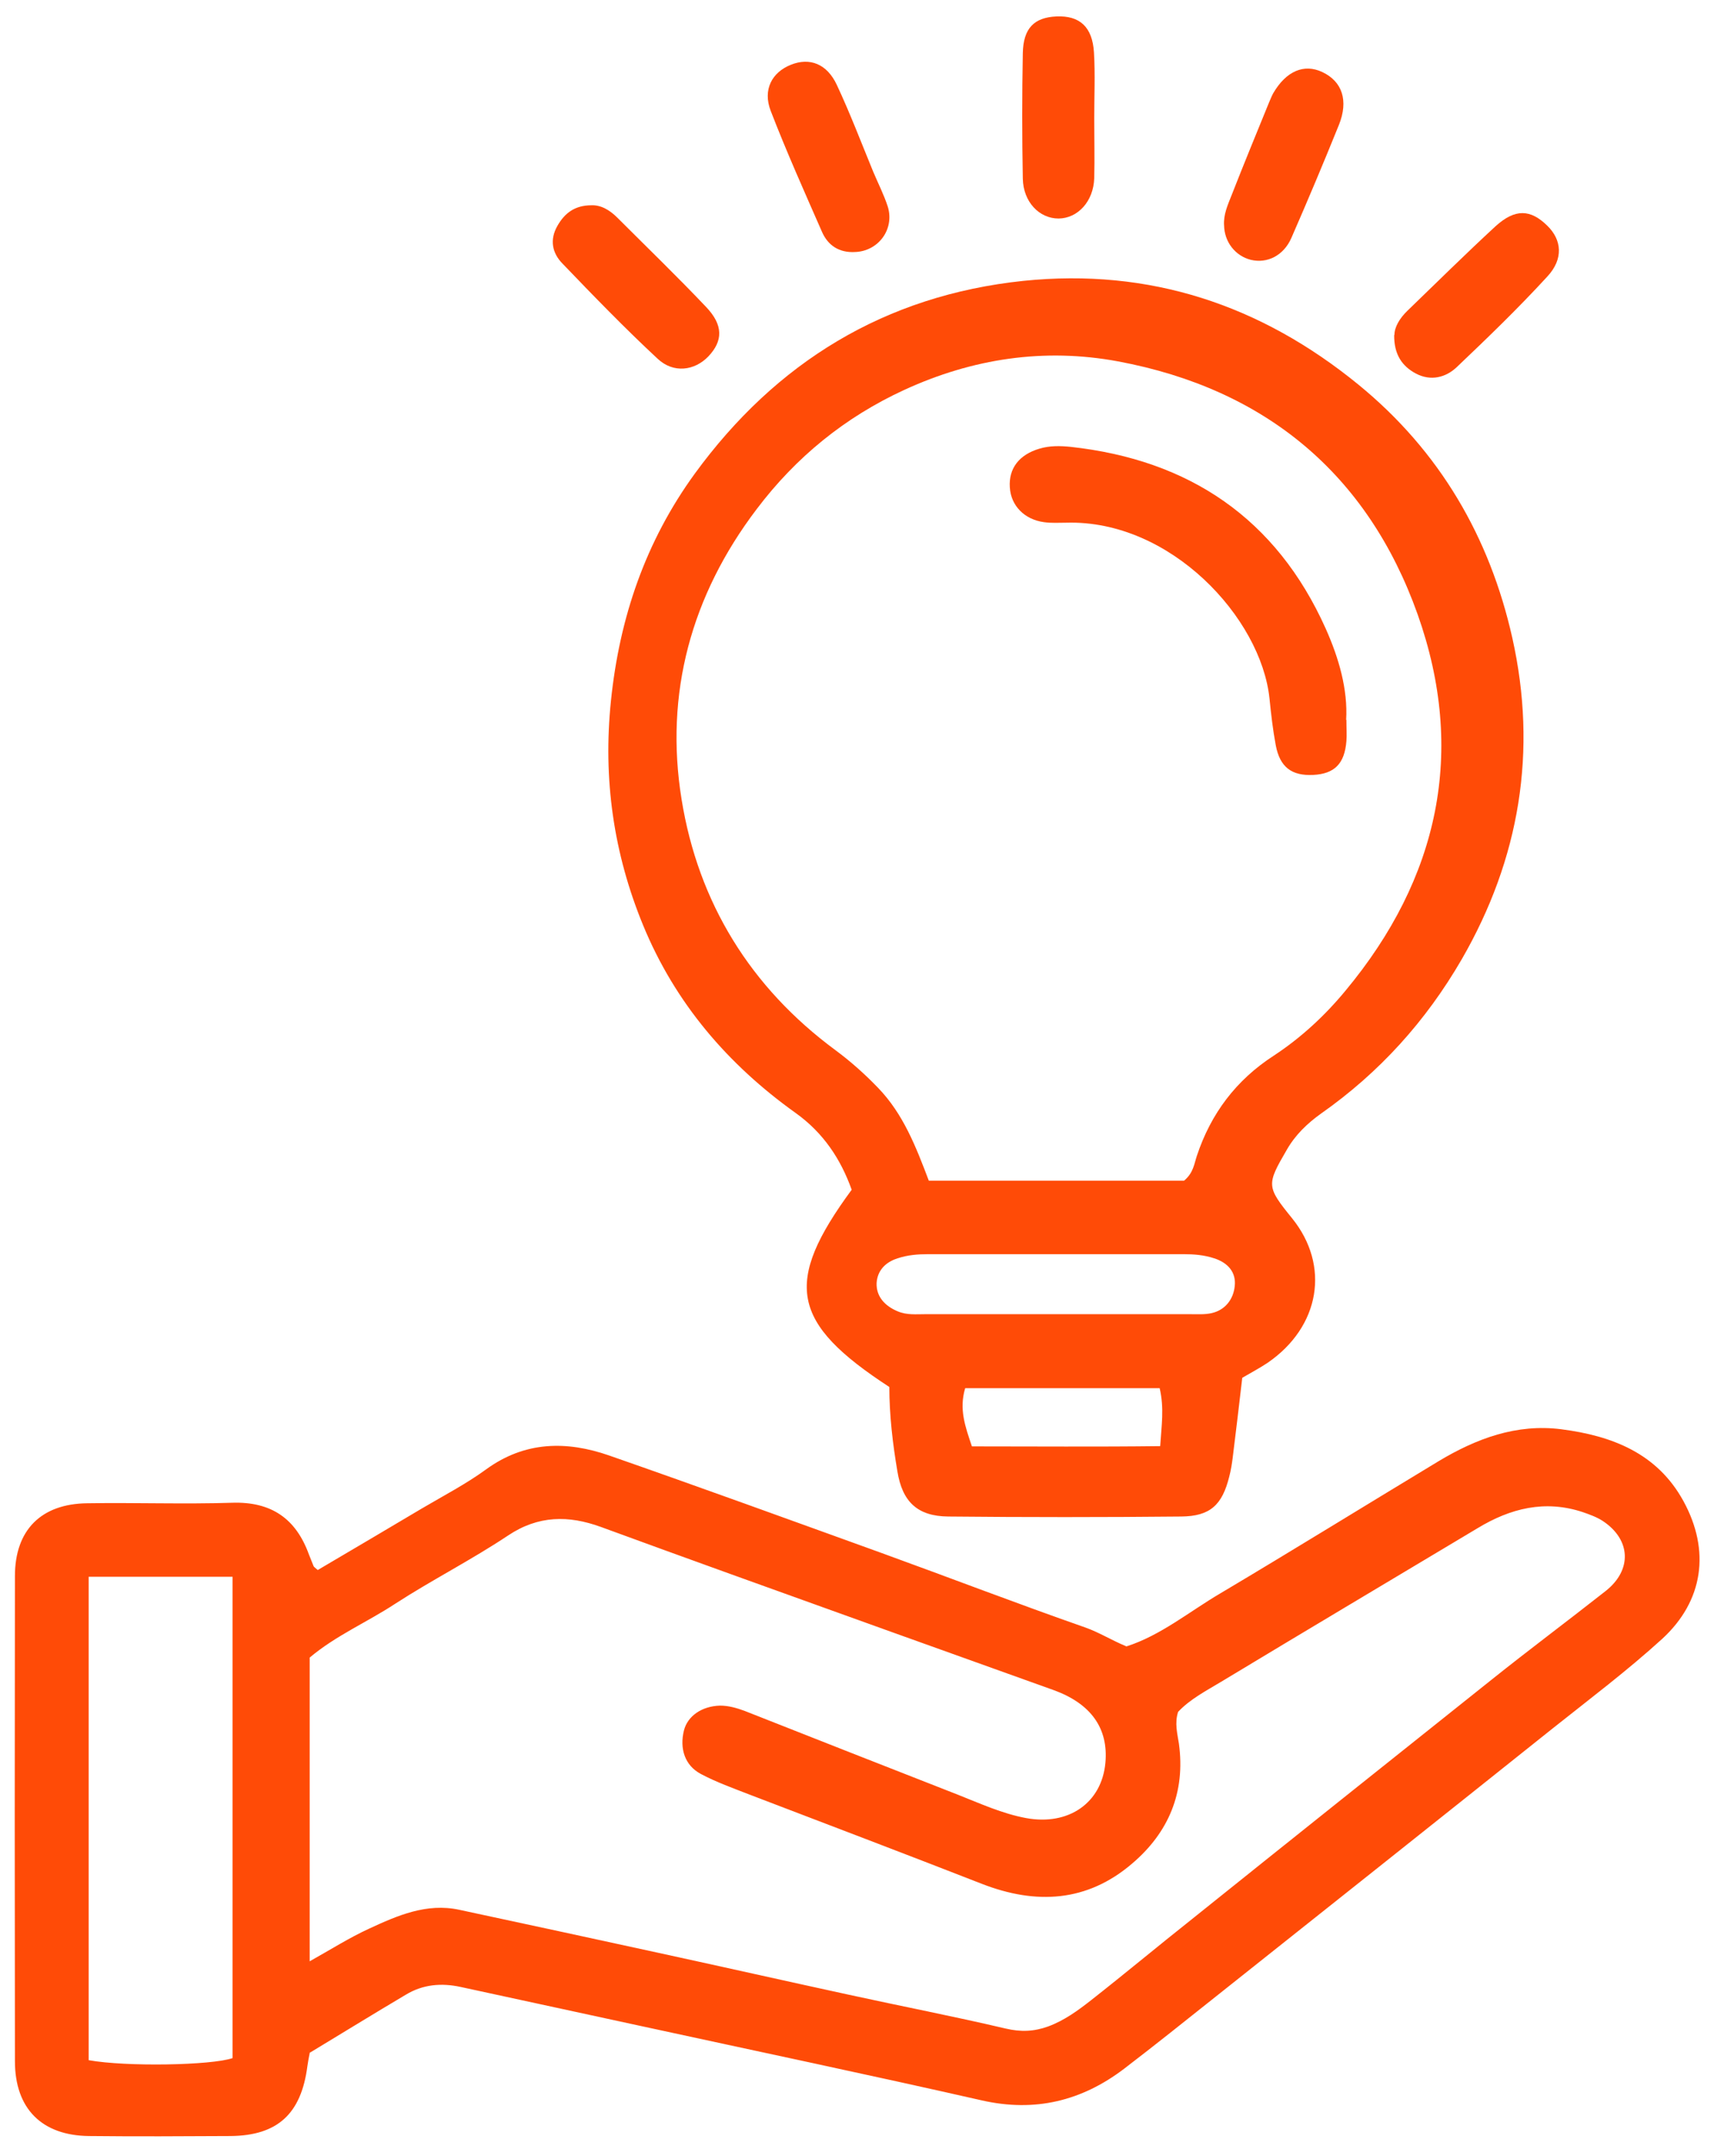
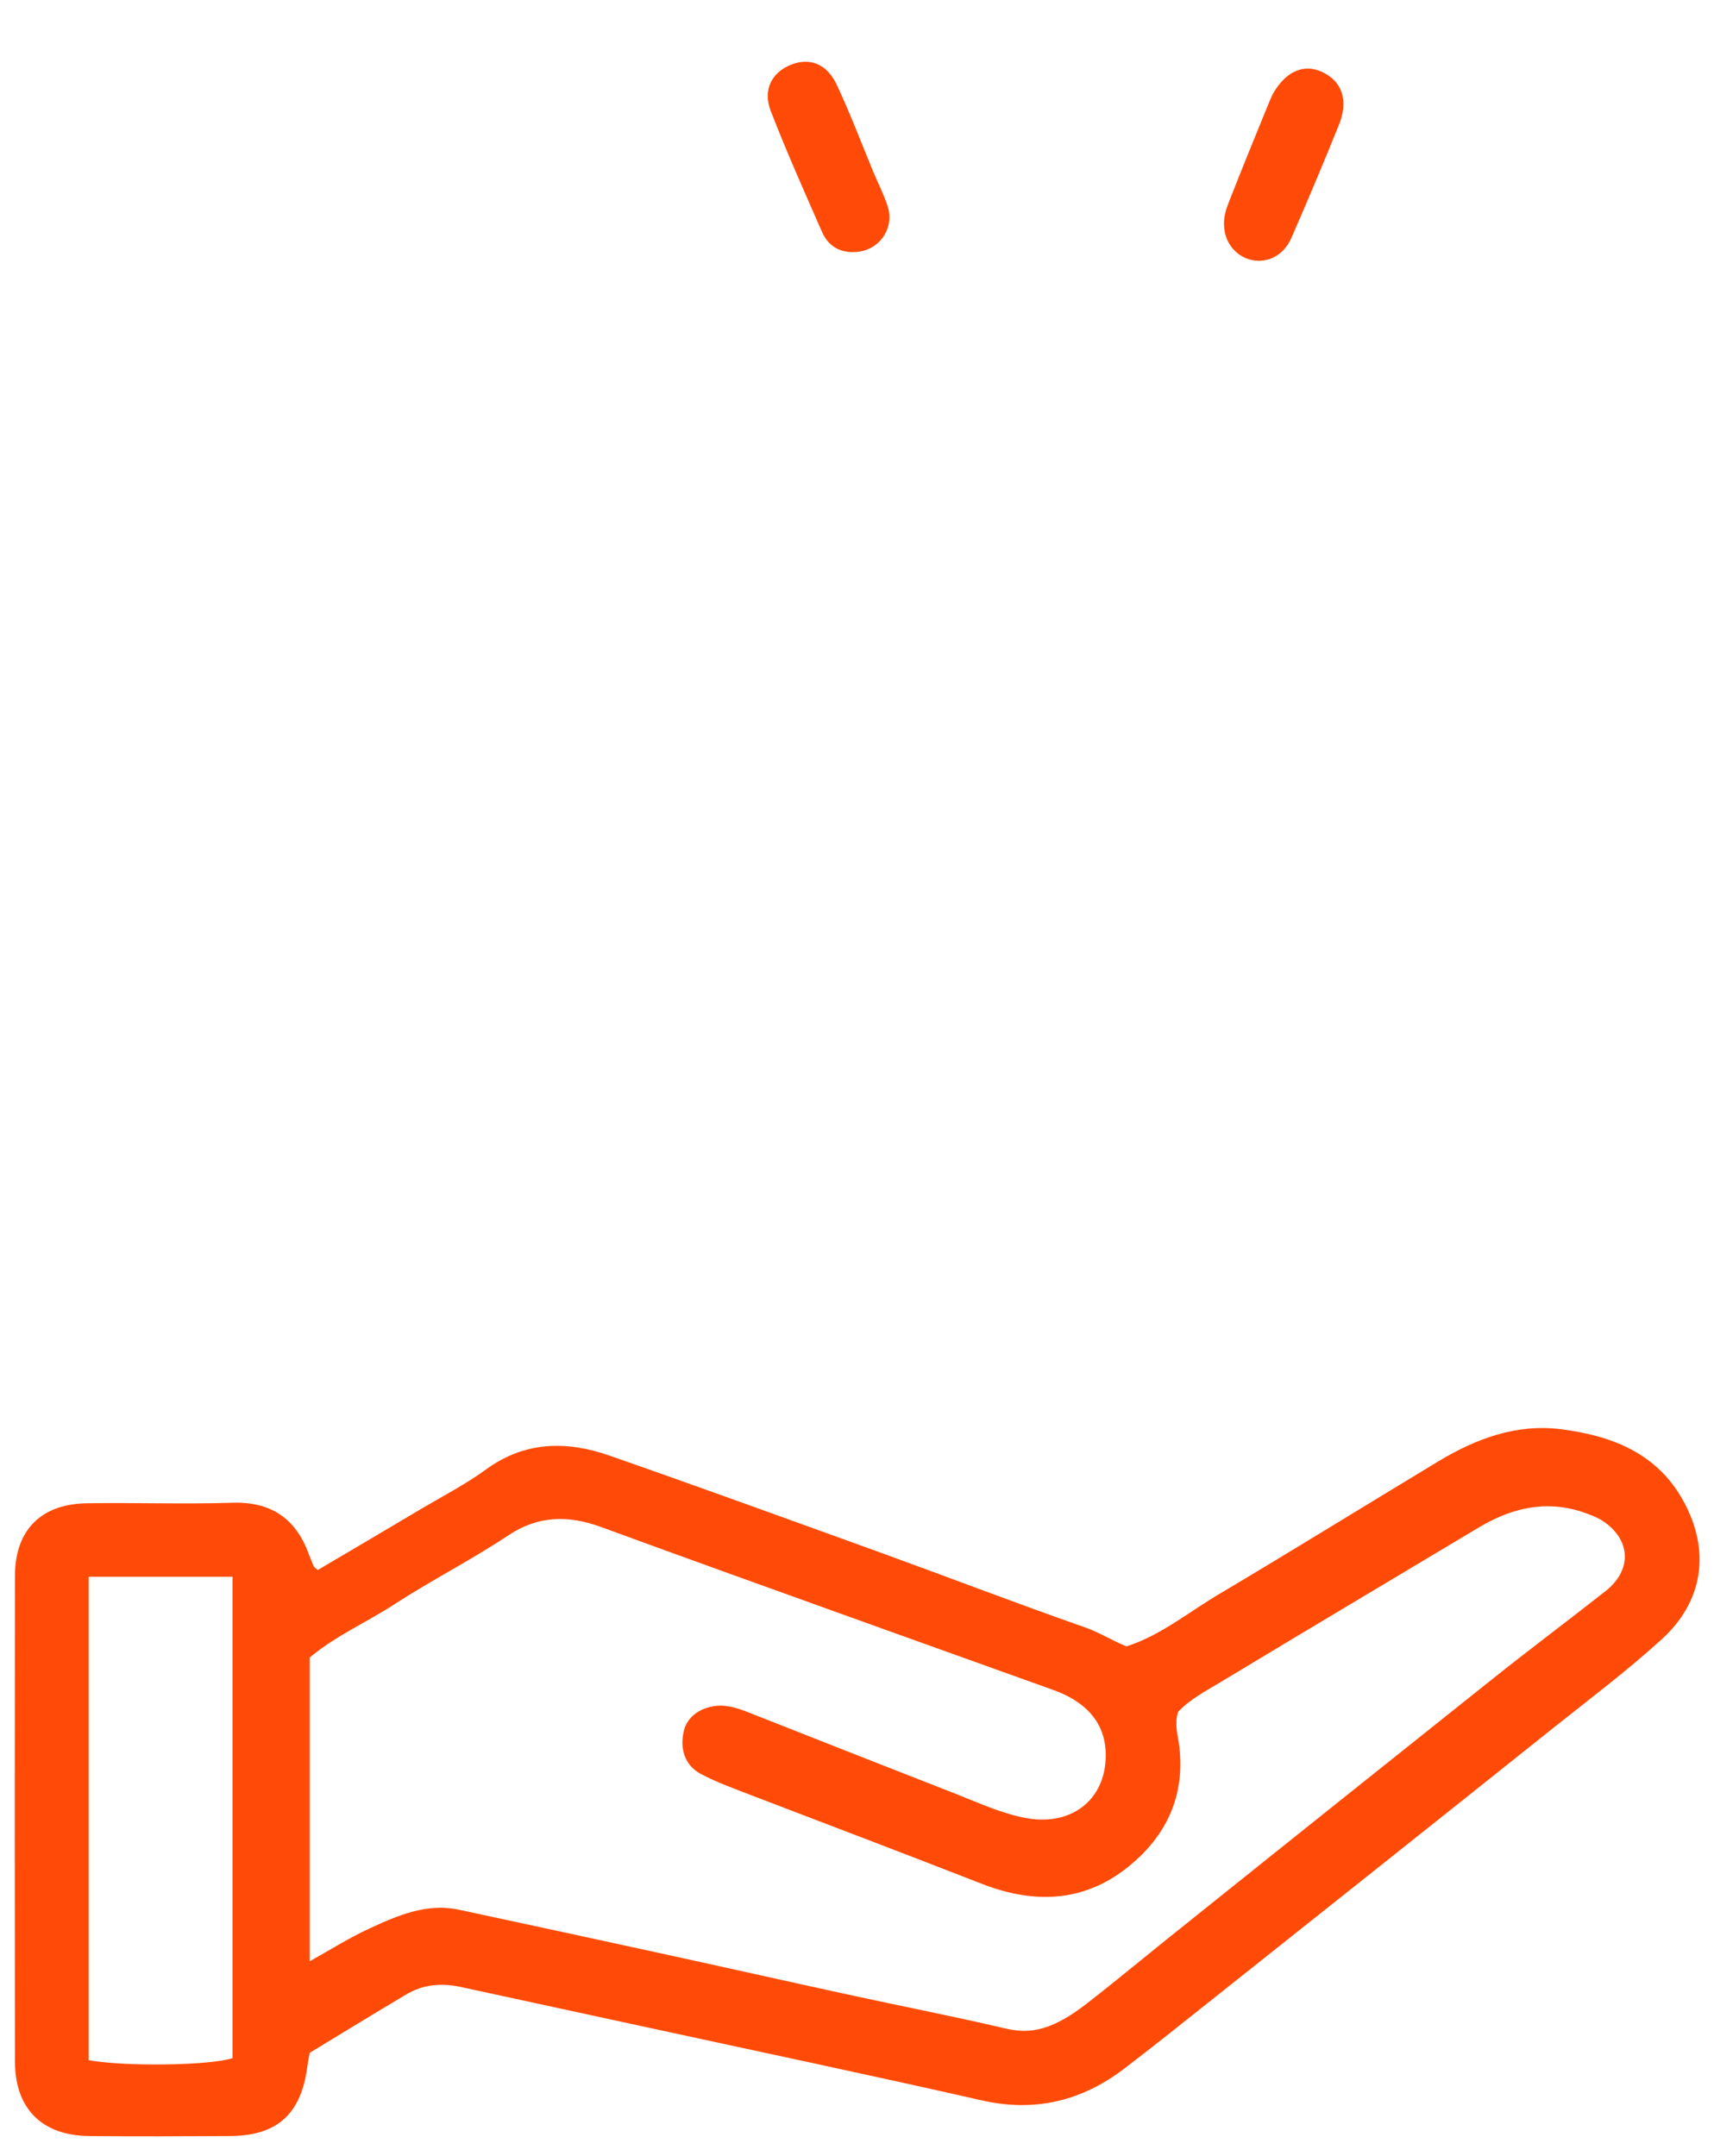
<svg xmlns="http://www.w3.org/2000/svg" width="66" height="83" viewBox="0 0 66 83" fill="none">
  <g clip-path="url(#clip0_2176_801)">
    <path d="M11.935 78.993C11.885 79.243 11.855 79.403 11.835 79.553C11.595 81.383 10.685 82.213 8.885 82.233C7.065 82.243 5.245 82.253 3.425 82.233C1.615 82.213 0.575 81.183 0.575 79.353C0.565 73.123 0.565 66.903 0.575 60.673C0.575 58.903 1.585 57.893 3.355 57.873C5.215 57.843 7.075 57.913 8.935 57.853C10.445 57.803 11.395 58.463 11.895 59.843C11.955 59.993 12.015 60.143 12.075 60.293C12.085 60.323 12.135 60.353 12.235 60.443C13.555 59.663 14.905 58.873 16.245 58.073C17.075 57.583 17.945 57.133 18.725 56.563C20.215 55.483 21.815 55.463 23.455 56.033C26.955 57.253 30.445 58.523 33.935 59.783C36.555 60.733 39.155 61.733 41.785 62.653C42.325 62.843 42.795 63.143 43.375 63.383C44.695 62.963 45.795 62.043 47.005 61.333C49.815 59.663 52.595 57.943 55.395 56.253C56.845 55.383 58.395 54.803 60.115 55.023C62.065 55.273 63.815 55.943 64.825 57.793C65.865 59.693 65.595 61.633 64.005 63.093C62.665 64.313 61.205 65.413 59.785 66.543C55.465 69.993 51.135 73.433 46.805 76.873C45.635 77.803 44.475 78.733 43.285 79.643C41.655 80.883 39.855 81.323 37.815 80.863C33.455 79.873 29.075 78.953 24.705 78.003C22.385 77.503 20.055 76.993 17.735 76.493C16.995 76.333 16.285 76.393 15.625 76.793C14.375 77.533 13.145 78.293 11.935 79.023V78.993ZM11.895 75.523C12.735 75.053 13.445 74.603 14.205 74.253C15.305 73.743 16.425 73.253 17.685 73.523C20.245 74.073 22.805 74.623 25.365 75.183C27.805 75.713 30.245 76.263 32.685 76.793C34.695 77.233 36.715 77.623 38.715 78.093C39.305 78.233 39.815 78.213 40.365 78.013C40.985 77.783 41.505 77.403 42.015 77.003C43.315 75.983 44.585 74.923 45.885 73.893C49.725 70.813 53.575 67.743 57.425 64.673C58.875 63.513 60.365 62.403 61.825 61.253C62.855 60.443 62.805 59.273 61.715 58.553C61.485 58.403 61.205 58.303 60.945 58.213C59.495 57.733 58.165 58.063 56.895 58.833C53.605 60.803 50.305 62.763 47.025 64.743C46.445 65.093 45.825 65.413 45.365 65.903C45.225 66.333 45.335 66.733 45.395 67.123C45.655 69.003 44.995 70.553 43.595 71.743C41.855 73.233 39.885 73.333 37.805 72.523C34.835 71.363 31.855 70.233 28.875 69.093C28.235 68.843 27.585 68.613 26.985 68.293C26.365 67.963 26.165 67.313 26.335 66.623C26.475 66.063 27.025 65.683 27.725 65.663C28.055 65.663 28.365 65.753 28.665 65.863C31.405 66.943 34.145 68.023 36.885 69.093C37.745 69.433 38.595 69.823 39.515 69.993C41.155 70.293 42.425 69.403 42.565 67.863C42.685 66.533 42.005 65.583 40.565 65.063C36.425 63.583 32.285 62.093 28.145 60.603C26.475 60.003 24.805 59.393 23.135 58.783C21.895 58.333 20.735 58.333 19.565 59.113C18.155 60.053 16.635 60.823 15.215 61.743C14.135 62.453 12.935 62.963 11.925 63.813V75.513L11.895 75.523ZM3.415 60.703V79.313C4.865 79.573 8.145 79.513 8.955 79.233V60.703H3.415Z" fill="#FF4B07" />
-     <path d="M34.255 53.403C30.445 50.923 30.165 49.383 32.795 45.803C32.375 44.623 31.705 43.613 30.645 42.853C28.025 40.983 25.995 38.613 24.765 35.623C23.625 32.853 23.215 29.993 23.525 26.983C23.855 23.763 24.865 20.833 26.755 18.233C29.885 13.943 34.075 11.373 39.405 10.813C44.265 10.313 48.545 11.733 52.315 14.813C55.445 17.373 57.365 20.683 58.235 24.563C59.205 28.903 58.525 33.053 56.285 36.933C54.905 39.313 53.115 41.293 50.865 42.873C50.335 43.253 49.875 43.693 49.545 44.273C48.765 45.613 48.765 45.683 49.755 46.903C51.225 48.723 50.835 51.073 48.815 52.463C48.515 52.663 48.195 52.833 47.835 53.043C47.715 54.063 47.595 55.103 47.465 56.133C47.435 56.373 47.395 56.613 47.335 56.843C47.065 57.933 46.605 58.373 45.485 58.383C42.495 58.413 39.505 58.413 36.515 58.383C35.325 58.373 34.745 57.813 34.555 56.643C34.375 55.573 34.245 54.493 34.245 53.383L34.255 53.403ZM45.595 45.453C45.955 45.153 45.985 44.803 46.085 44.503C46.625 42.873 47.595 41.583 49.045 40.643C50.095 39.953 51.015 39.103 51.815 38.133C55.405 33.813 56.465 28.933 54.585 23.643C52.665 18.253 48.725 14.973 43.055 13.913C40.205 13.383 37.445 13.803 34.815 15.013C32.535 16.063 30.645 17.603 29.135 19.603C26.615 22.923 25.585 26.703 26.245 30.773C26.885 34.743 28.895 38.013 32.175 40.433C32.755 40.863 33.295 41.343 33.805 41.873C34.785 42.883 35.275 44.163 35.765 45.453H45.605H45.595ZM40.605 50.593C42.345 50.593 44.075 50.593 45.815 50.593C46.095 50.593 46.385 50.613 46.655 50.553C47.185 50.433 47.495 50.013 47.545 49.513C47.605 48.983 47.285 48.613 46.755 48.443C46.365 48.313 45.965 48.283 45.565 48.283C42.295 48.283 39.025 48.283 35.755 48.283C35.345 48.283 34.955 48.313 34.565 48.443C34.085 48.593 33.785 48.923 33.755 49.393C33.735 49.923 34.085 50.283 34.565 50.483C34.915 50.633 35.275 50.593 35.645 50.593C37.295 50.593 38.955 50.593 40.605 50.593ZM44.655 53.443H37.165C36.925 54.253 37.165 54.913 37.425 55.683C39.845 55.683 42.225 55.703 44.675 55.673C44.725 54.863 44.835 54.233 44.655 53.443Z" fill="#FF4B07" />
-     <path d="M53.695 12.893C53.695 12.593 53.895 12.253 54.195 11.963C55.325 10.873 56.435 9.773 57.585 8.713C58.345 8.023 58.935 8.053 59.585 8.693C60.135 9.233 60.215 9.963 59.585 10.643C58.475 11.853 57.285 13.003 56.095 14.133C55.675 14.533 55.095 14.683 54.525 14.383C53.995 14.103 53.675 13.653 53.685 12.893H53.695Z" fill="#FF4B07" />
    <path d="M47.135 8.683C47.105 8.263 47.275 7.893 47.425 7.513C47.895 6.313 48.385 5.123 48.875 3.923C48.925 3.813 48.965 3.703 49.025 3.593C49.525 2.733 50.215 2.443 50.915 2.773C51.685 3.133 51.935 3.873 51.555 4.813C50.965 6.273 50.355 7.723 49.725 9.163C49.425 9.843 48.795 10.153 48.165 10.003C47.565 9.853 47.145 9.313 47.135 8.673V8.683Z" fill="#FF4B07" />
-     <path d="M22.755 7.903C23.145 7.883 23.485 8.093 23.775 8.383C24.915 9.523 26.075 10.643 27.185 11.813C27.855 12.513 27.845 13.123 27.275 13.723C26.745 14.273 25.935 14.383 25.325 13.813C24.055 12.633 22.855 11.393 21.655 10.143C21.265 9.743 21.155 9.233 21.465 8.693C21.745 8.203 22.135 7.903 22.775 7.903H22.755Z" fill="#FF4B07" />
    <path d="M32.915 9.703C32.315 9.733 31.885 9.453 31.655 8.933C30.975 7.383 30.285 5.843 29.675 4.263C29.365 3.453 29.725 2.783 30.455 2.493C31.175 2.203 31.845 2.453 32.225 3.273C32.735 4.363 33.165 5.493 33.625 6.613C33.815 7.063 34.035 7.493 34.185 7.953C34.455 8.833 33.815 9.683 32.905 9.703H32.915Z" fill="#FF4B07" />
-     <path d="M42.135 4.563C42.135 5.333 42.155 6.093 42.135 6.863C42.105 7.753 41.505 8.403 40.765 8.413C40.015 8.413 39.405 7.773 39.385 6.883C39.355 5.273 39.355 3.653 39.385 2.043C39.405 1.083 39.825 0.673 40.675 0.633C41.575 0.593 42.065 1.033 42.125 2.023C42.175 2.863 42.135 3.713 42.135 4.563Z" fill="#FF4B07" />
-     <path d="M51.845 27.703C51.845 28.043 51.865 28.293 51.845 28.533C51.775 29.403 51.385 29.793 50.565 29.833C49.735 29.873 49.285 29.533 49.125 28.693C49.015 28.103 48.945 27.503 48.885 26.903C48.565 23.783 45.065 20.003 41.055 20.123C40.775 20.123 40.485 20.143 40.205 20.103C39.445 20.003 38.925 19.463 38.885 18.763C38.835 18.033 39.245 17.503 40.025 17.273C40.425 17.153 40.825 17.163 41.225 17.203C45.795 17.703 49.145 19.963 51.045 24.193C51.555 25.333 51.905 26.543 51.835 27.723L51.845 27.703Z" fill="#FF4B07" />
  </g>
  <defs>
    <clipPath id="clip0_2176_801">
      <rect width="64.89" height="81.61" fill="white" transform="translate(0.555 0.633)" />
    </clipPath>
  </defs>
</svg>